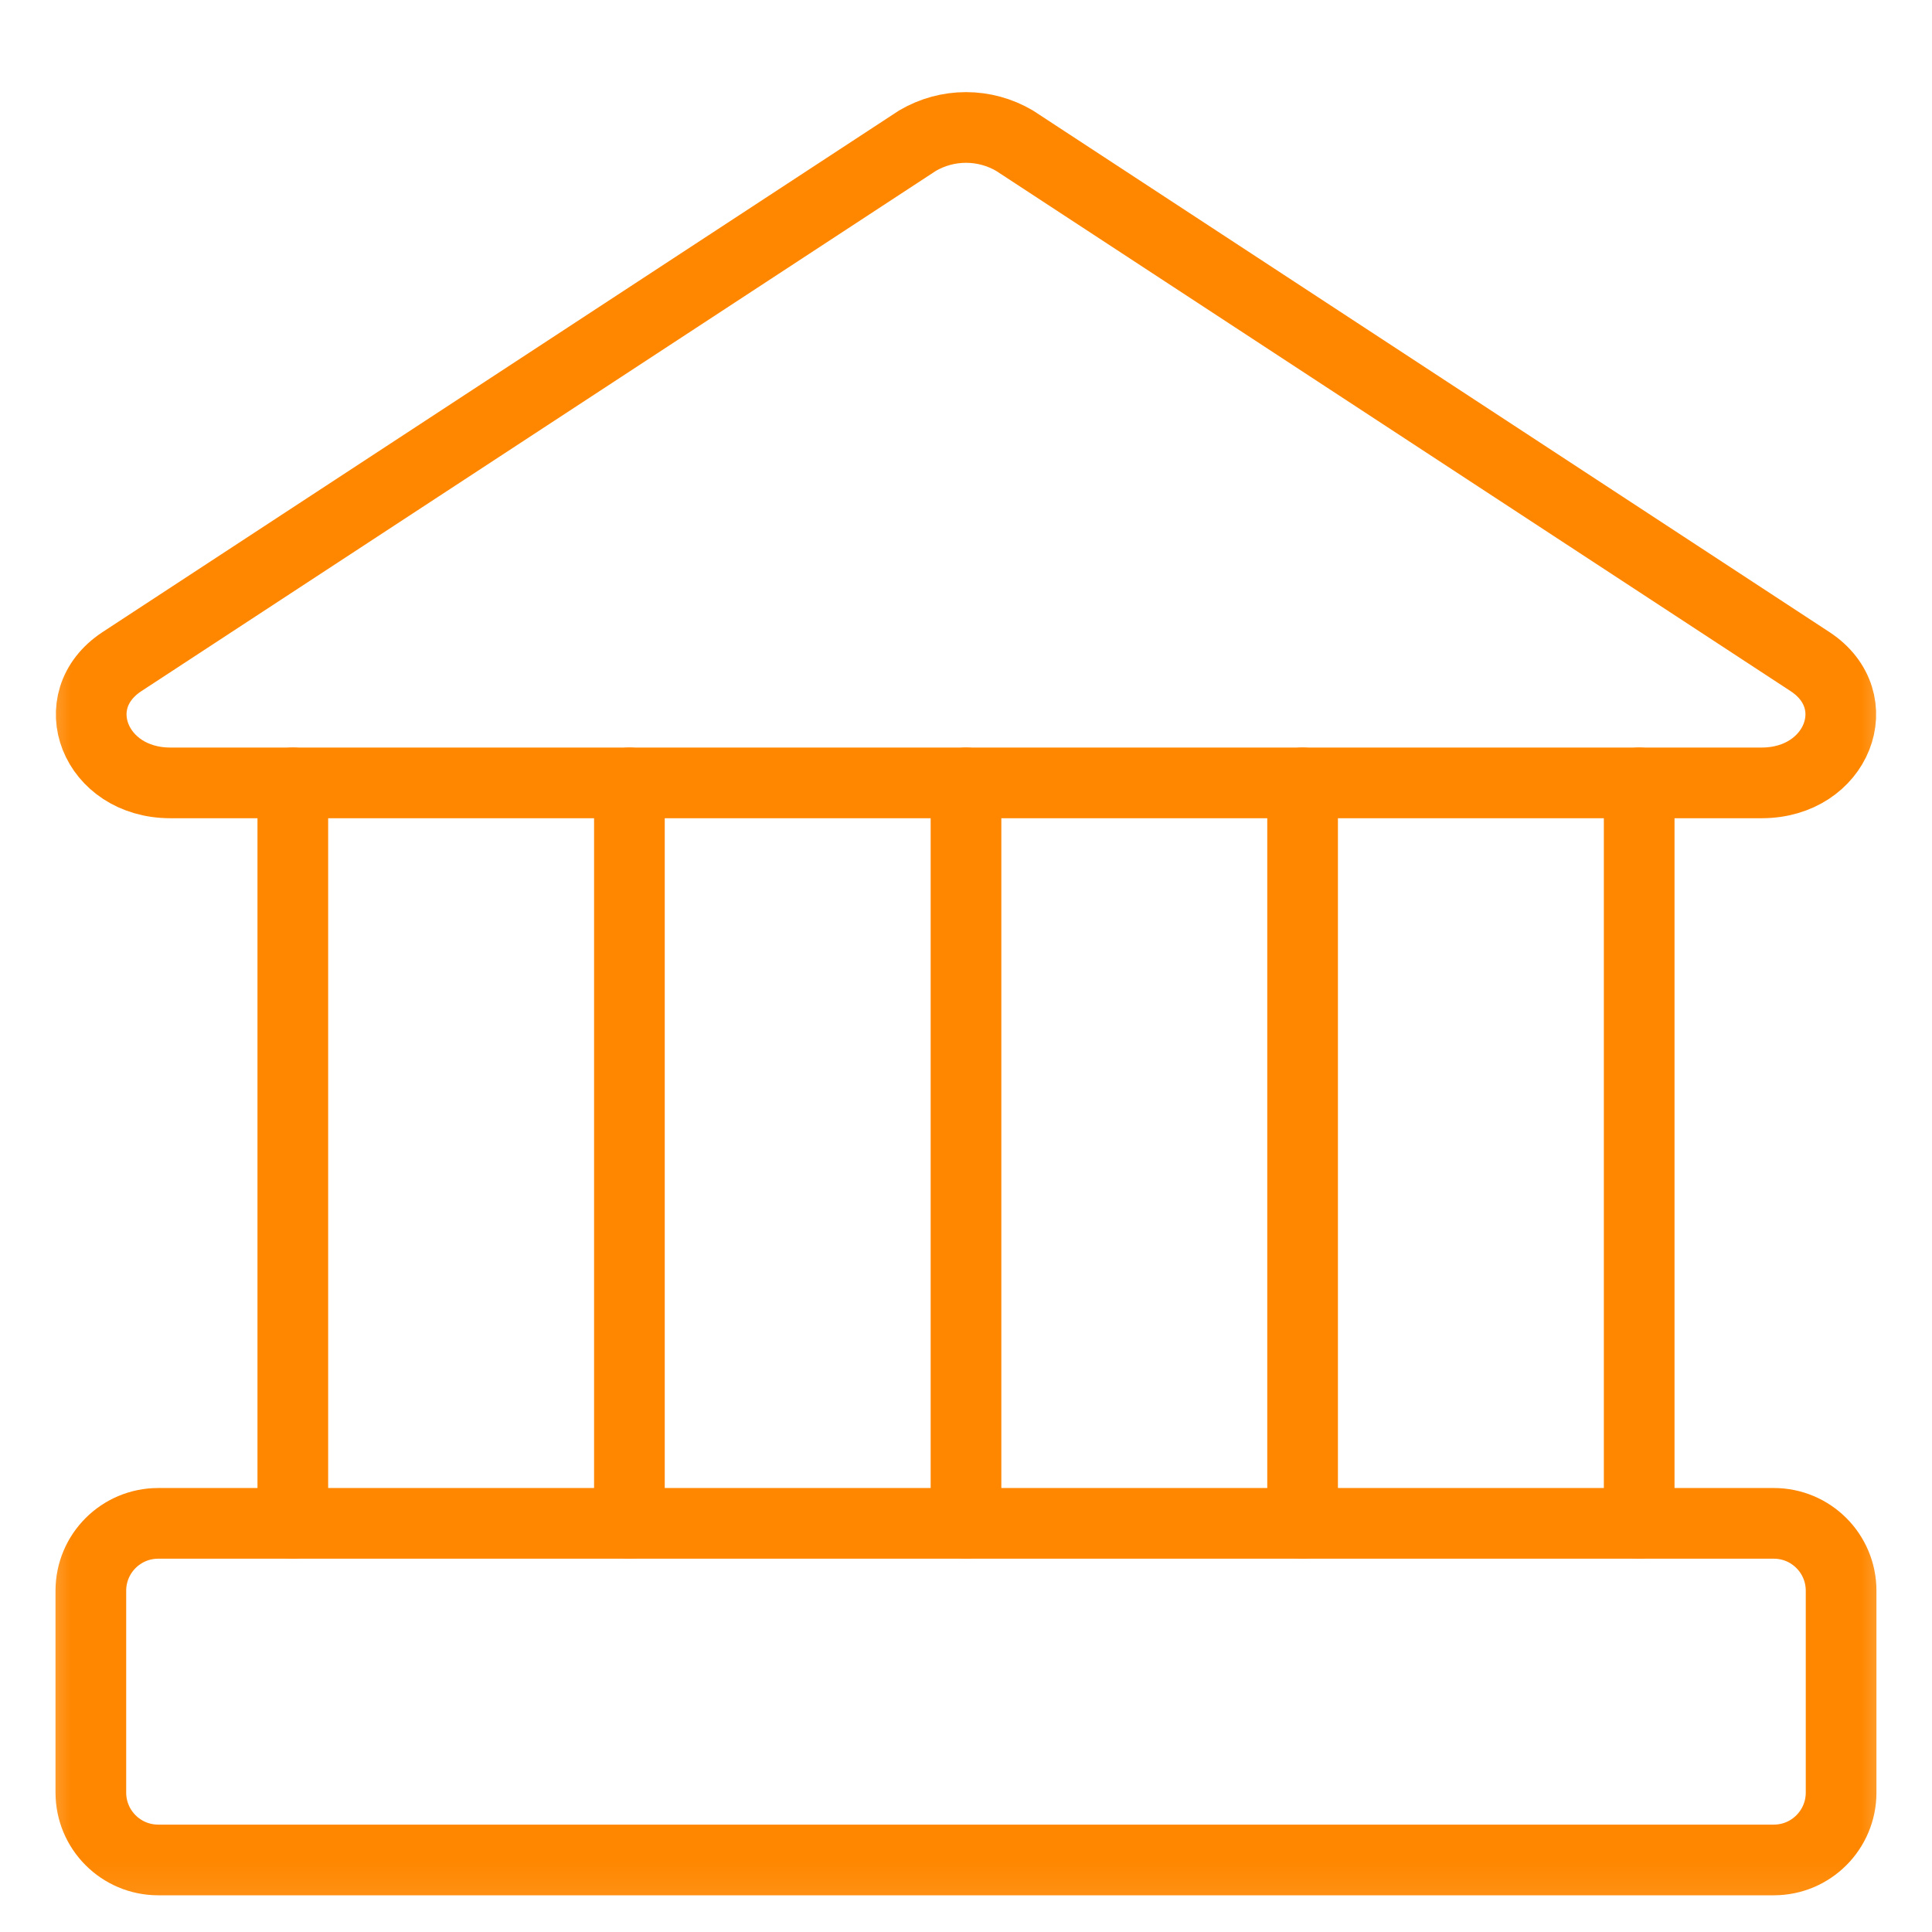
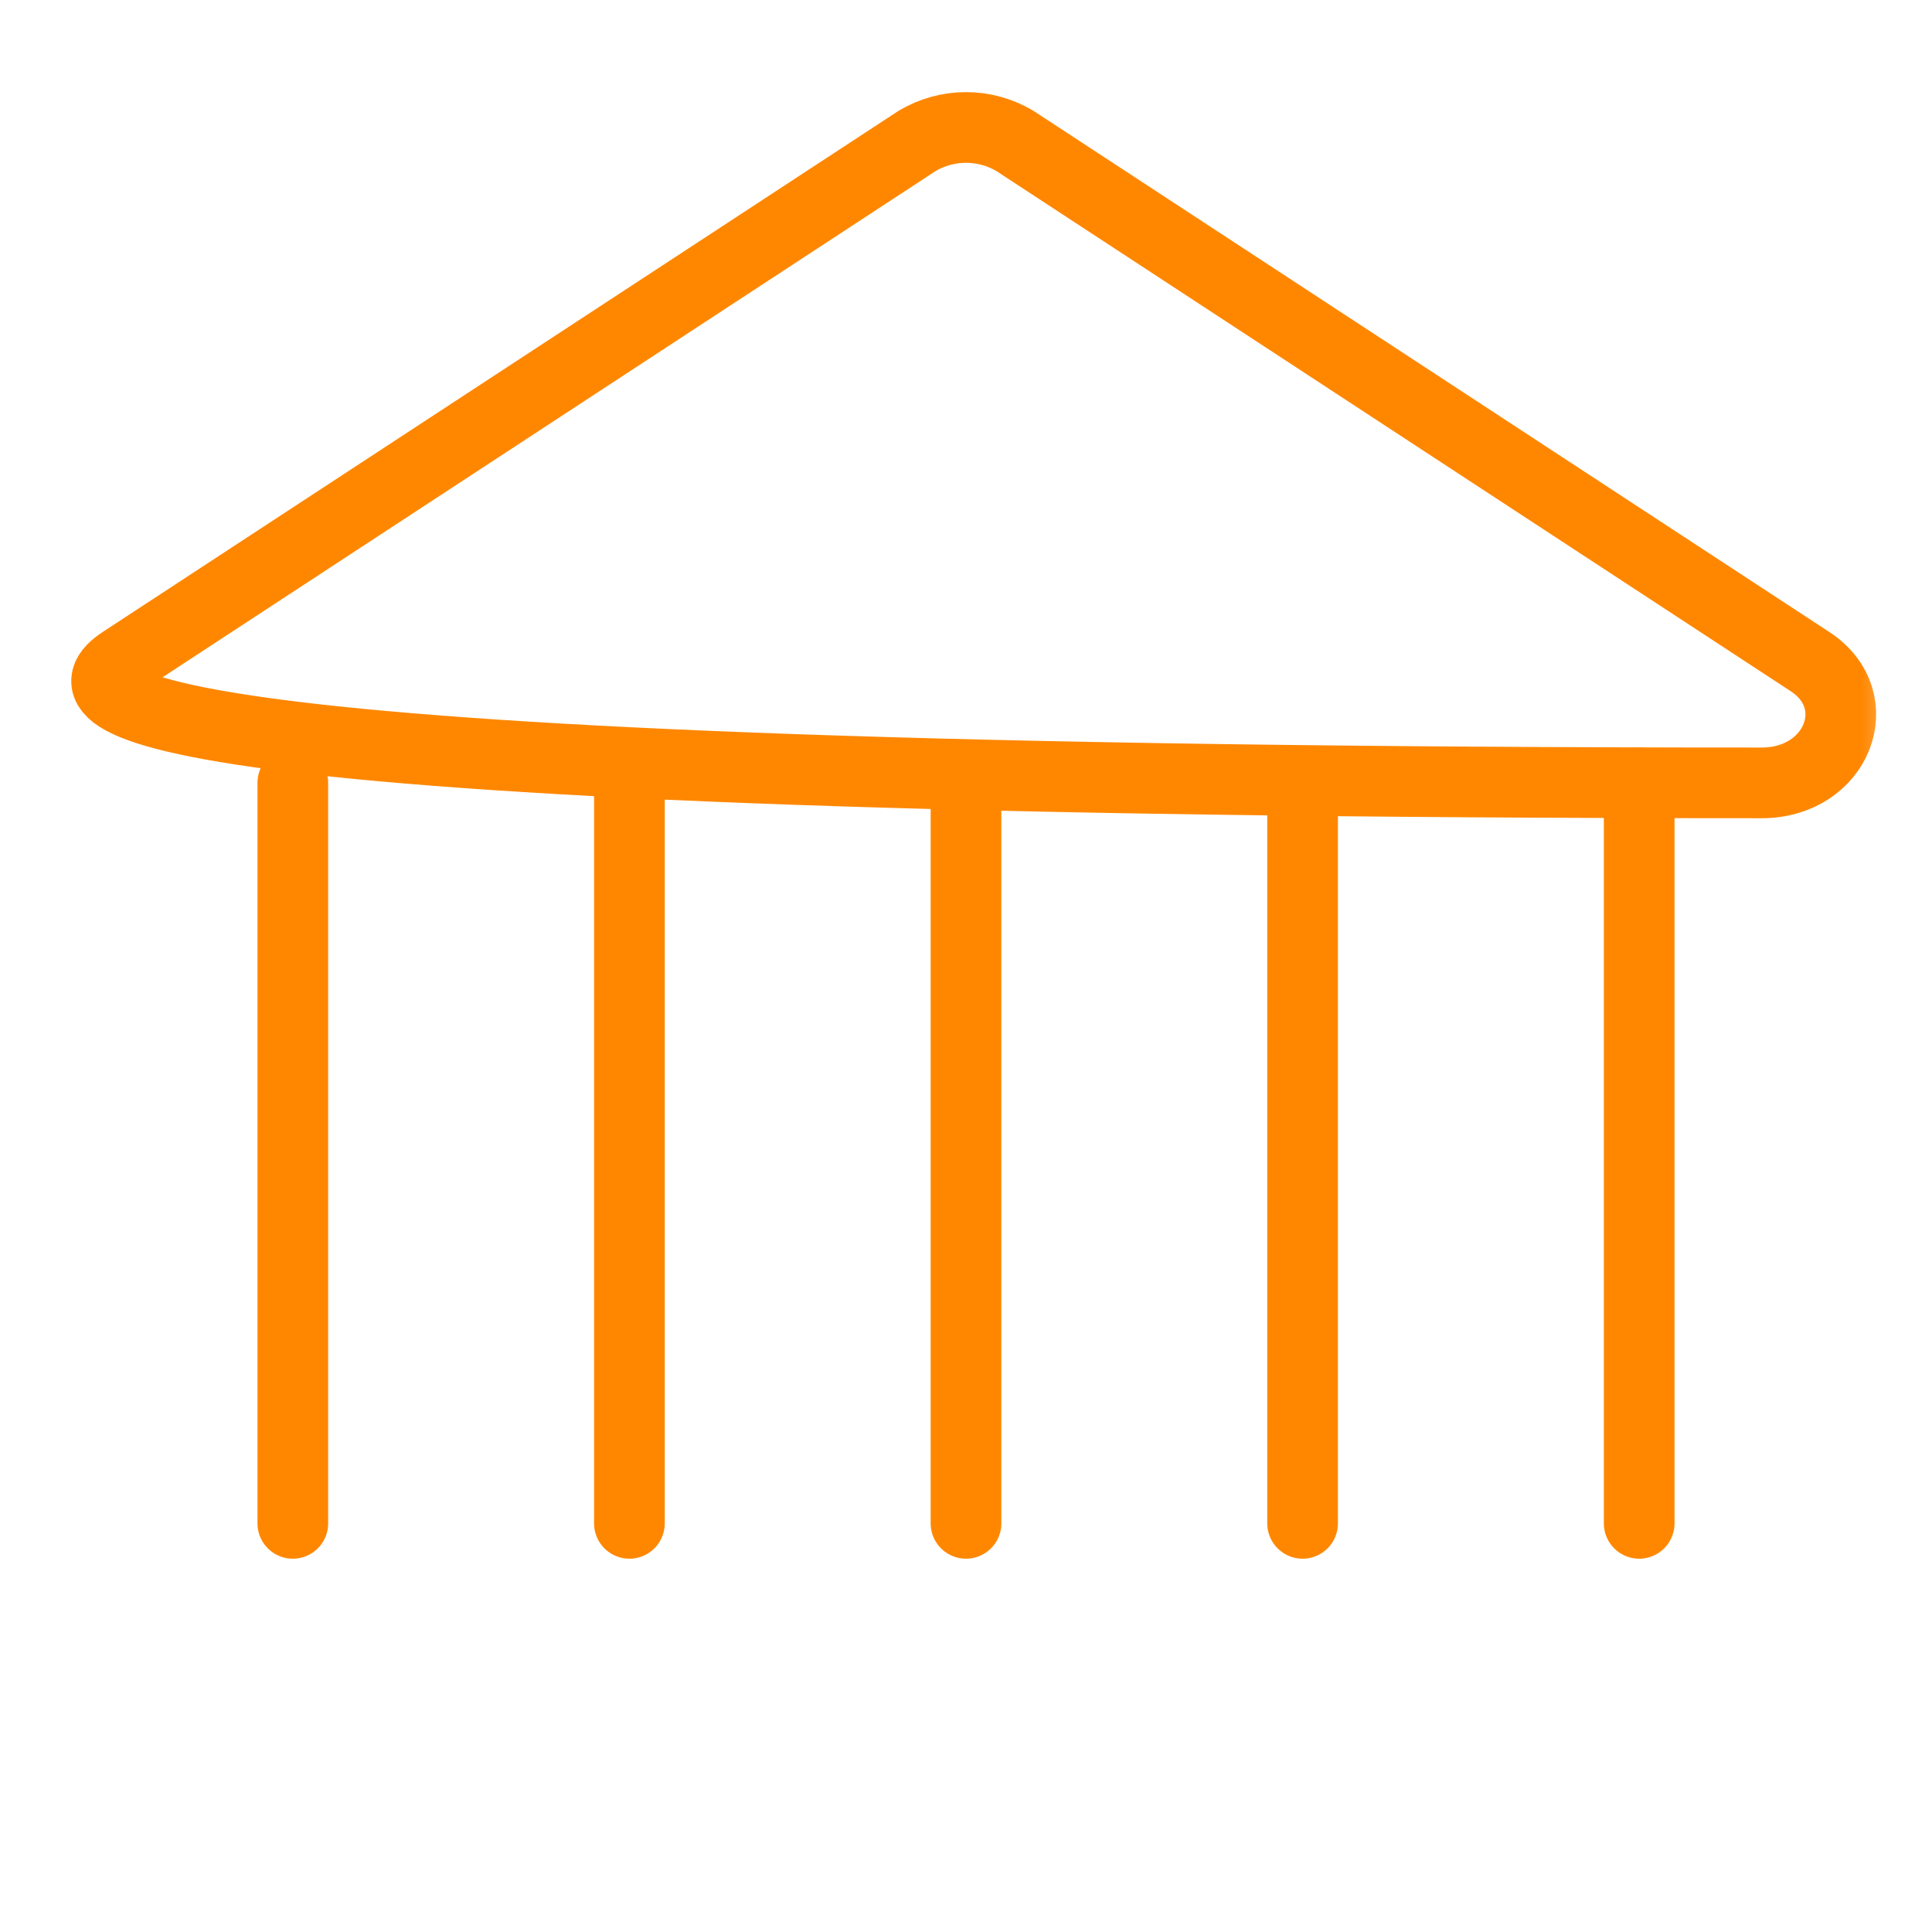
<svg xmlns="http://www.w3.org/2000/svg" width="41" height="41" viewBox="0 0 41 41" fill="none">
  <mask id="mask0_7_427" style="mask-type:luminance" maskUnits="userSpaceOnUse" x="0" y="0" width="41" height="41">
    <path d="M40.5 0.899H0.5V40.899H40.5V0.899Z" fill="white" />
  </mask>
  <g mask="url(#mask0_7_427)">
-     <path d="M37.386 16.614H3.614C2.014 16.614 1.329 14.871 2.586 14.042L19.471 2.985C19.783 2.802 20.138 2.705 20.5 2.705C20.862 2.705 21.217 2.802 21.529 2.985L38.414 14.042C39.671 14.871 38.986 16.614 37.386 16.614Z" stroke="#FF8700" stroke-width="1.5" stroke-linecap="round" stroke-linejoin="round" />
-     <path d="M37.643 32.328H3.357C2.568 32.328 1.928 32.968 1.928 33.757V38.042C1.928 38.831 2.568 39.471 3.357 39.471H37.643C38.432 39.471 39.071 38.831 39.071 38.042V33.757C39.071 32.968 38.432 32.328 37.643 32.328Z" stroke="#FF8700" stroke-width="1.5" stroke-linecap="round" stroke-linejoin="round" />
+     <path d="M37.386 16.614C2.014 16.614 1.329 14.871 2.586 14.042L19.471 2.985C19.783 2.802 20.138 2.705 20.5 2.705C20.862 2.705 21.217 2.802 21.529 2.985L38.414 14.042C39.671 14.871 38.986 16.614 37.386 16.614Z" stroke="#FF8700" stroke-width="1.5" stroke-linecap="round" stroke-linejoin="round" />
    <path d="M6.214 16.614V32.328" stroke="#FF8700" stroke-width="1.5" stroke-linecap="round" stroke-linejoin="round" />
    <path d="M13.357 16.614V32.328" stroke="#FF8700" stroke-width="1.5" stroke-linecap="round" stroke-linejoin="round" />
    <path d="M20.5 16.614V32.328" stroke="#FF8700" stroke-width="1.5" stroke-linecap="round" stroke-linejoin="round" />
    <path d="M27.643 16.614V32.328" stroke="#FF8700" stroke-width="1.5" stroke-linecap="round" stroke-linejoin="round" />
    <path d="M34.786 16.614V32.328" stroke="#FF8700" stroke-width="1.5" stroke-linecap="round" stroke-linejoin="round" />
  </g>
</svg>